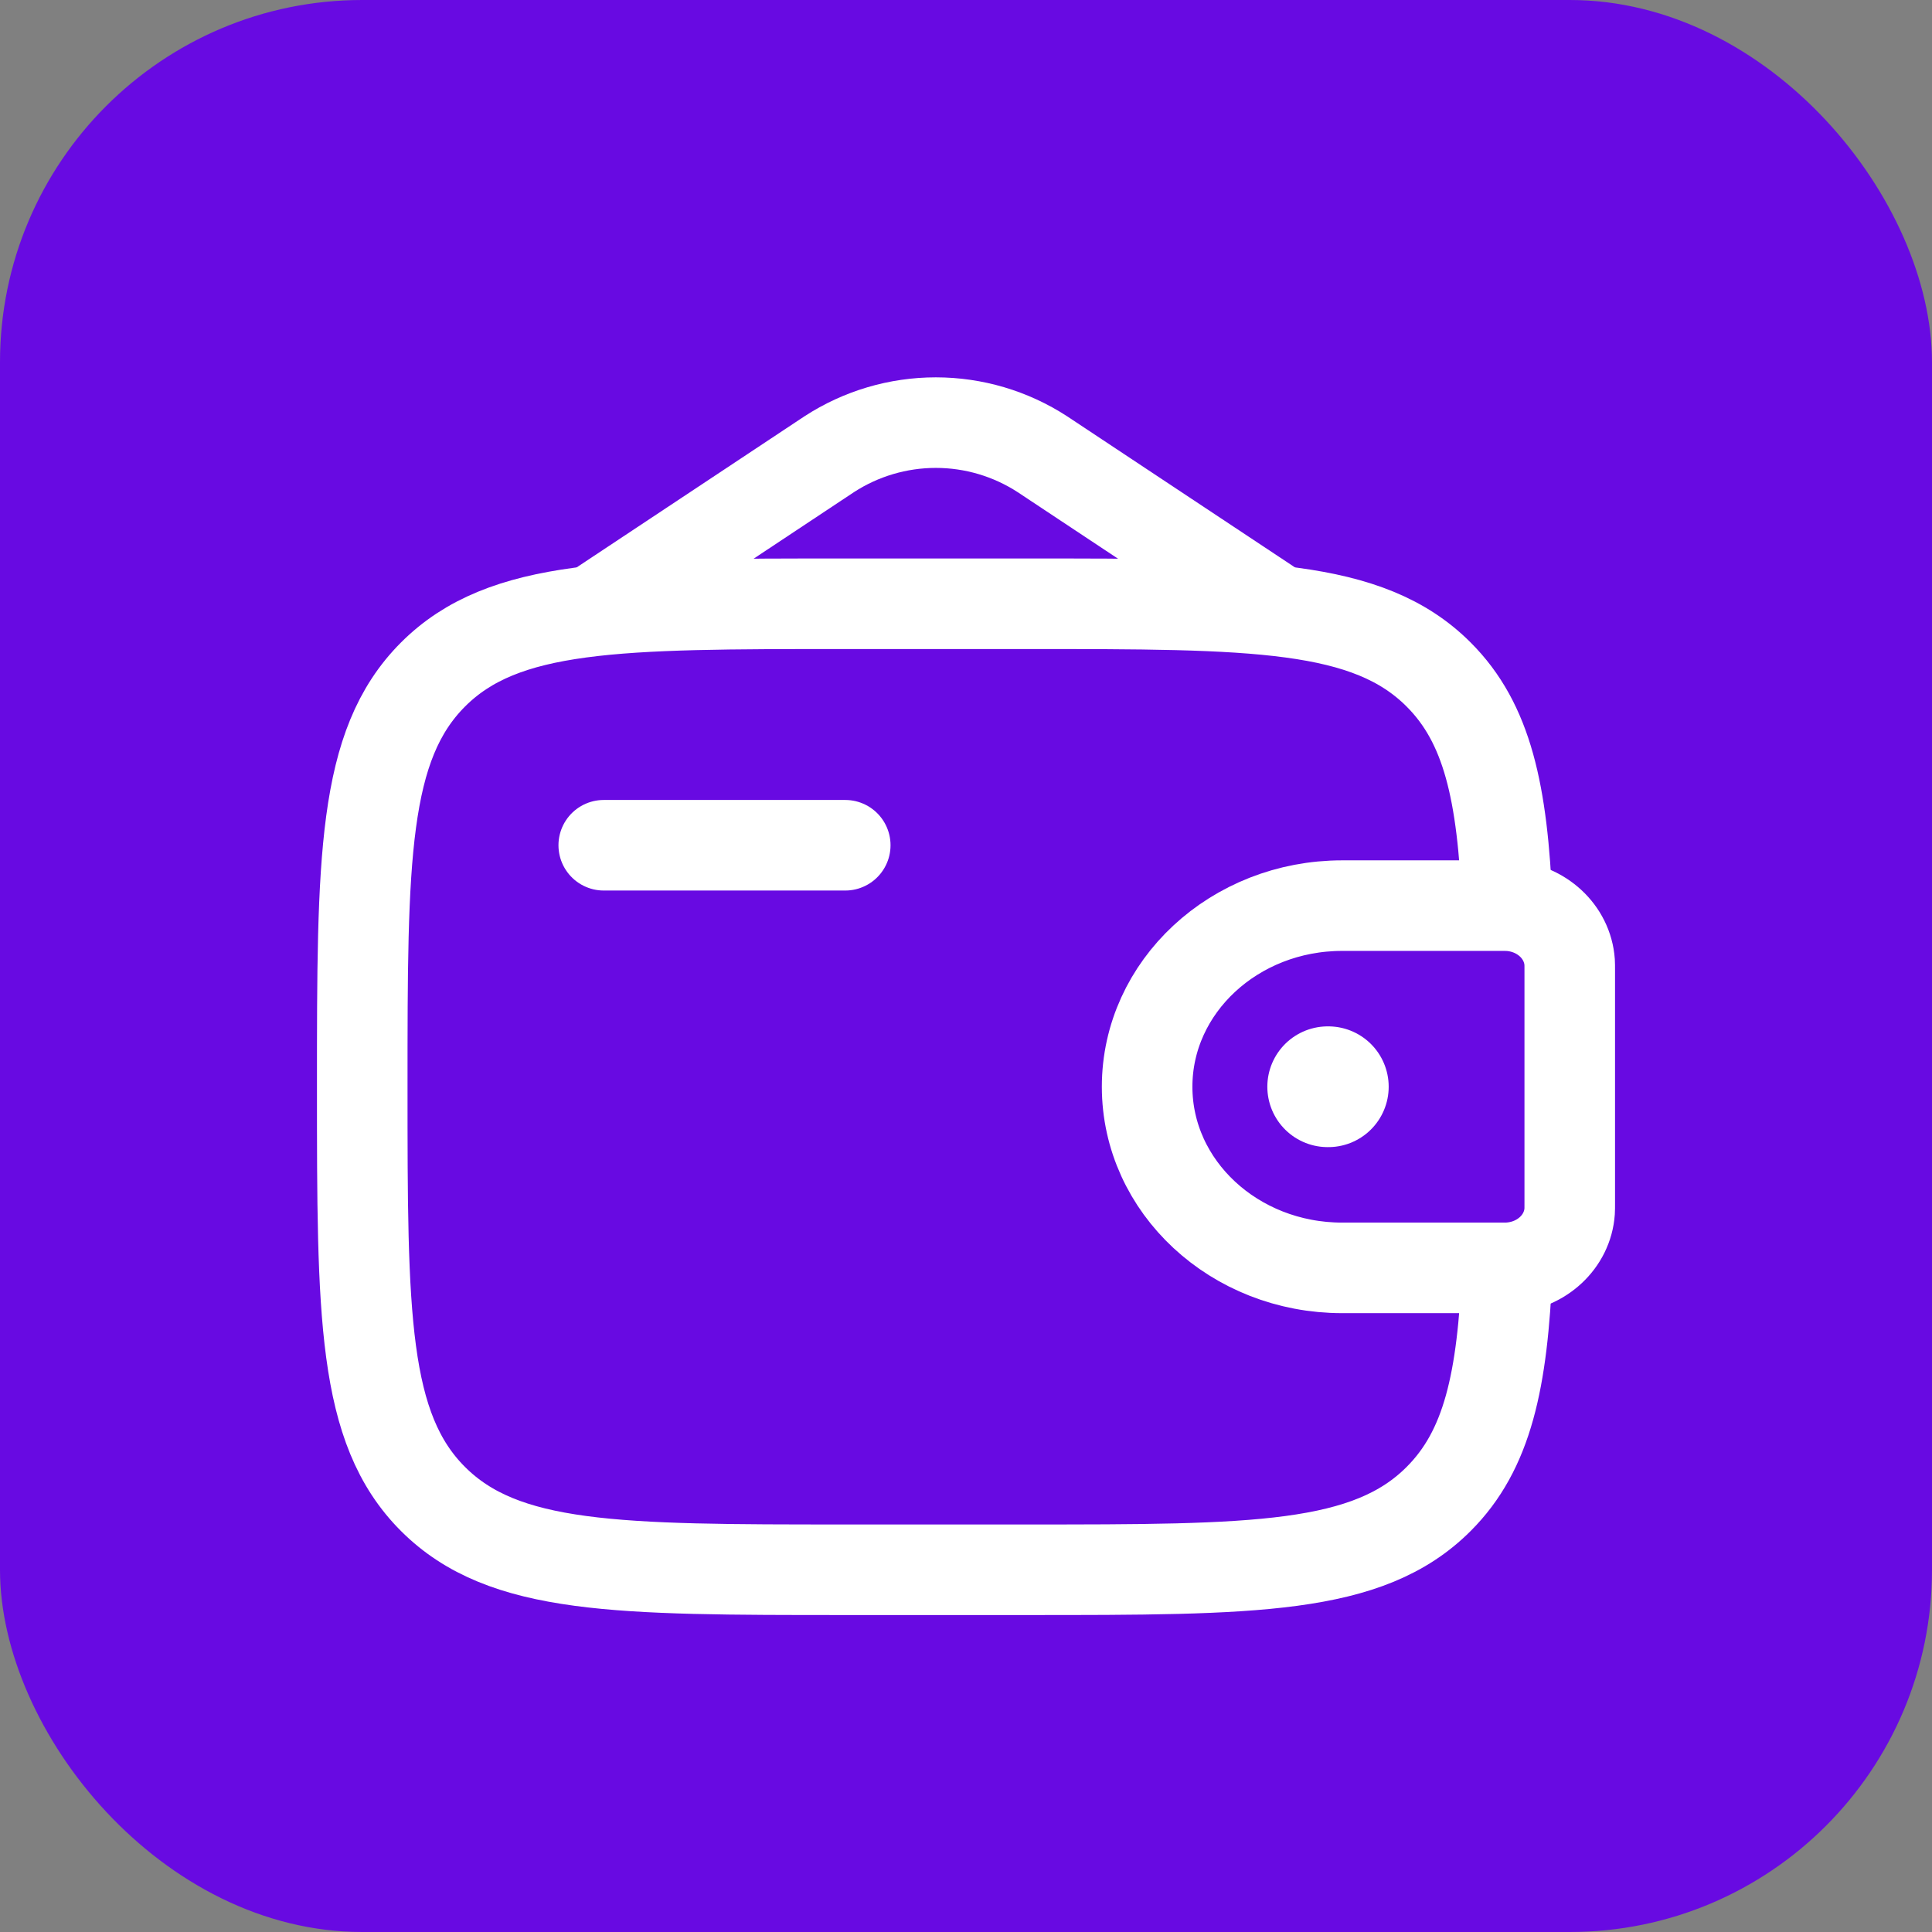
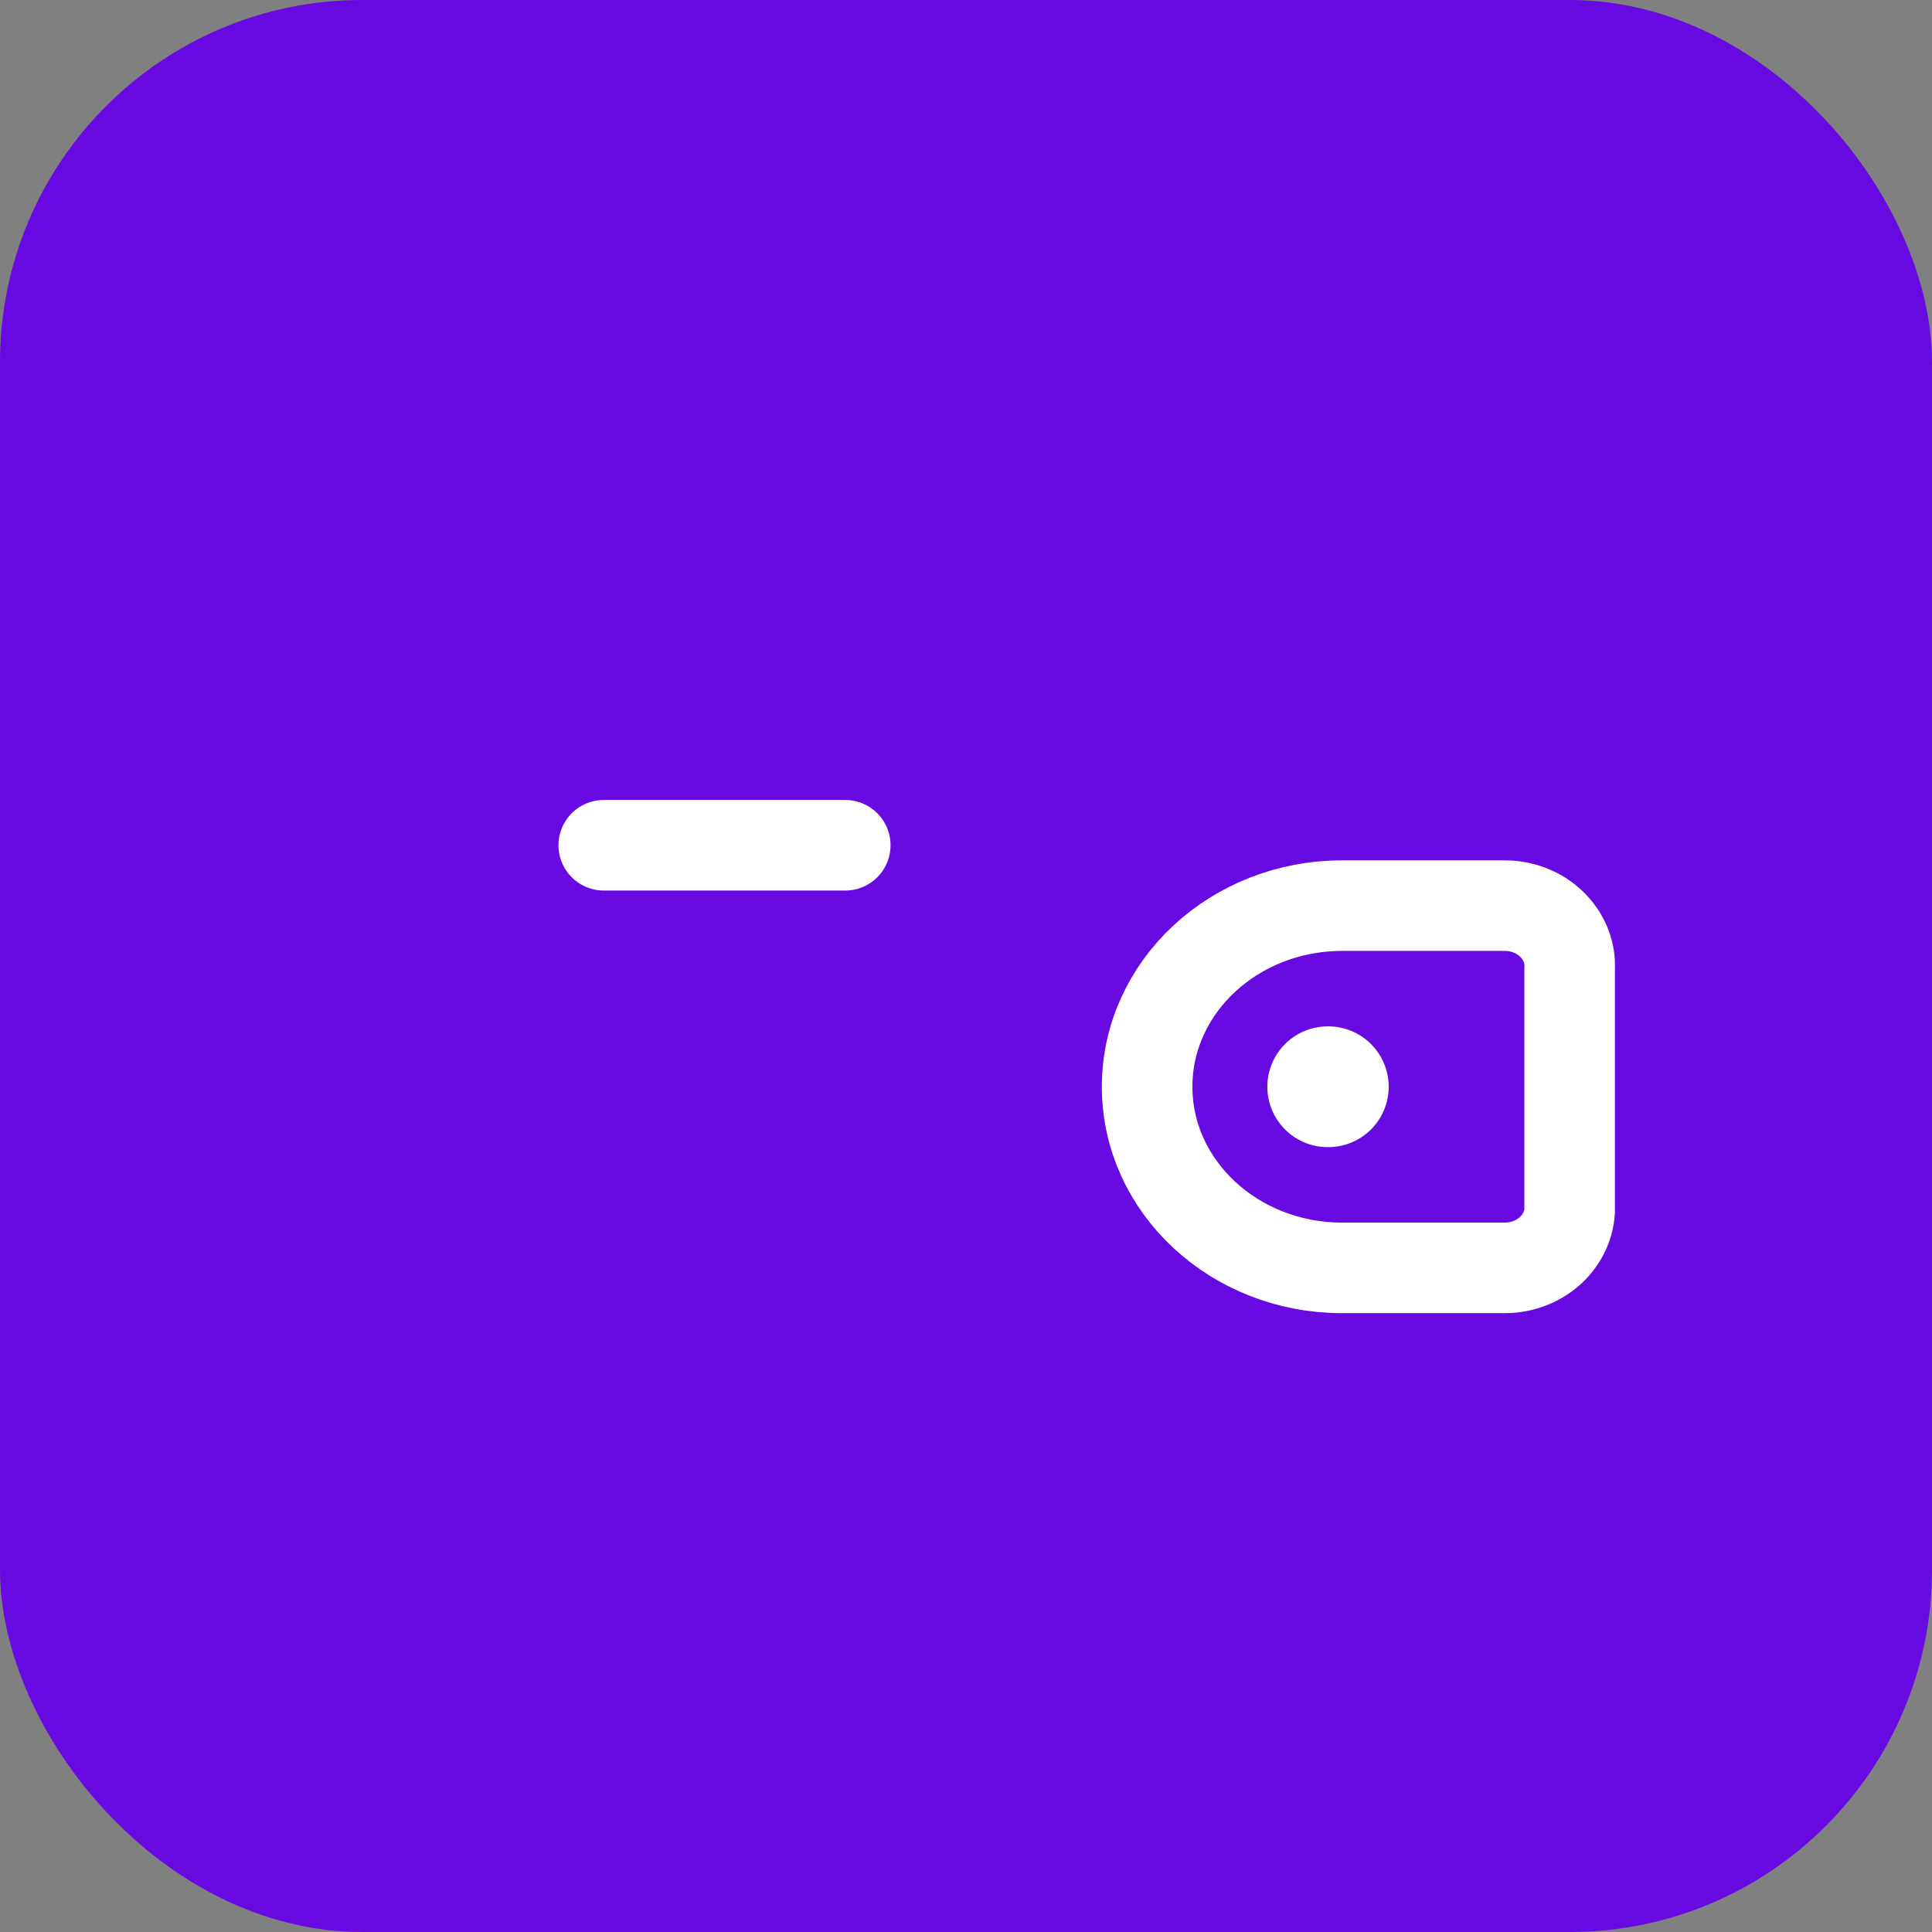
<svg xmlns="http://www.w3.org/2000/svg" width="32" height="32" viewBox="0 0 32 32" fill="none">
  <rect x="0" y="0" width="32" height="32" fill="#808080" stroke="none" />
  <rect width="32" height="32" rx="6" fill="#680AE2" />
  <path d="M10 14H14" stroke="white" stroke-width="1.5" stroke-linecap="round" stroke-linejoin="round" />
-   <path d="M24.833 15H22.231C20.446 15 19 16.343 19 18C19 19.657 20.447 21 22.23 21H24.833C24.917 21 24.958 21 24.993 20.998C25.533 20.965 25.963 20.566 25.998 20.065C26 20.033 26 19.994 26 19.917V16.083C26 16.006 26 15.967 25.998 15.935C25.962 15.434 25.533 15.035 24.993 15.002C24.958 15 24.917 15 24.833 15Z" stroke="white" stroke-width="1.5" />
-   <path d="M24.965 15C24.887 13.128 24.637 11.98 23.828 11.172C22.657 10 20.771 10 17 10H14C10.229 10 8.343 10 7.172 11.172C6.001 12.344 6 14.229 6 18C6 21.771 6 23.657 7.172 24.828C8.344 25.999 10.229 26 14 26H17C20.771 26 22.657 26 23.828 24.828C24.637 24.02 24.888 22.872 24.965 21" stroke="white" stroke-width="1.5" />
-   <path d="M10 10L13.735 7.523C14.26 7.182 14.873 7 15.5 7C16.127 7 16.74 7.182 17.265 7.523L21 10" stroke="white" stroke-width="1.5" stroke-linecap="round" />
+   <path d="M24.833 15H22.231C20.446 15 19 16.343 19 18C19 19.657 20.447 21 22.23 21H24.833C24.917 21 24.958 21 24.993 20.998C25.533 20.965 25.963 20.566 25.998 20.065V16.083C26 16.006 26 15.967 25.998 15.935C25.962 15.434 25.533 15.035 24.993 15.002C24.958 15 24.917 15 24.833 15Z" stroke="white" stroke-width="1.5" />
  <path d="M21.991 18H22.001" stroke="white" stroke-width="2" stroke-linecap="round" stroke-linejoin="round" />
</svg>